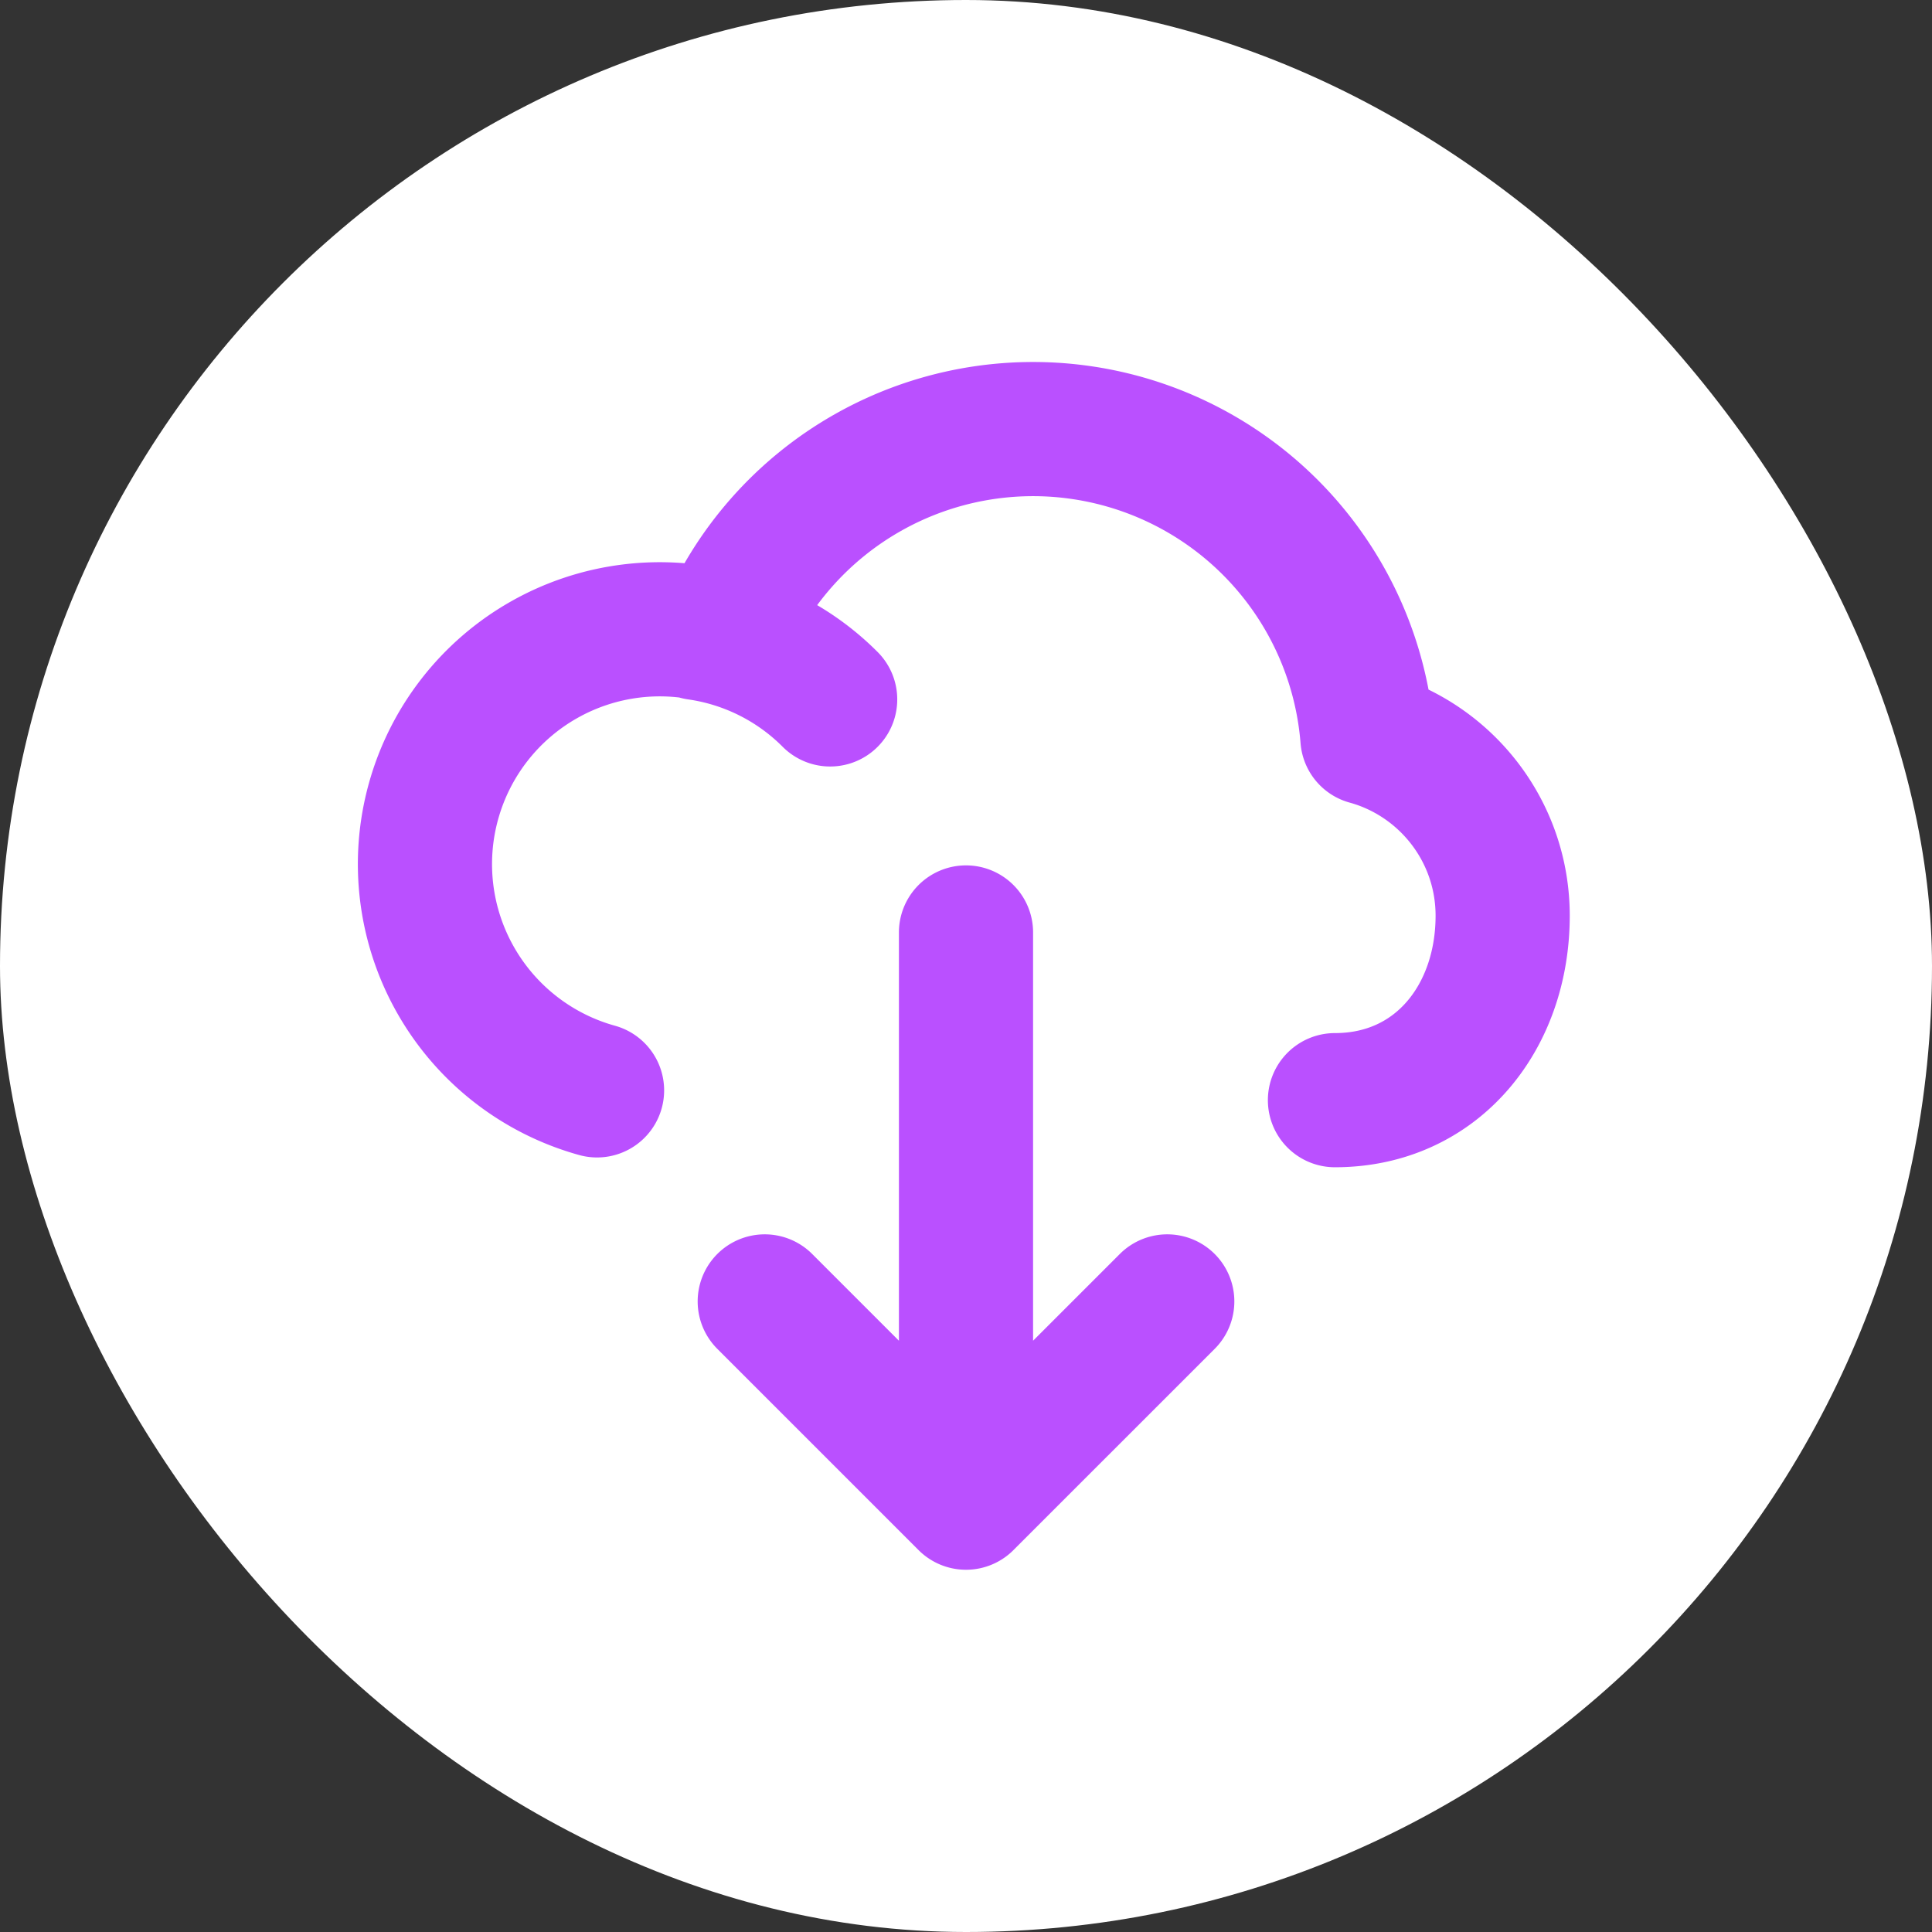
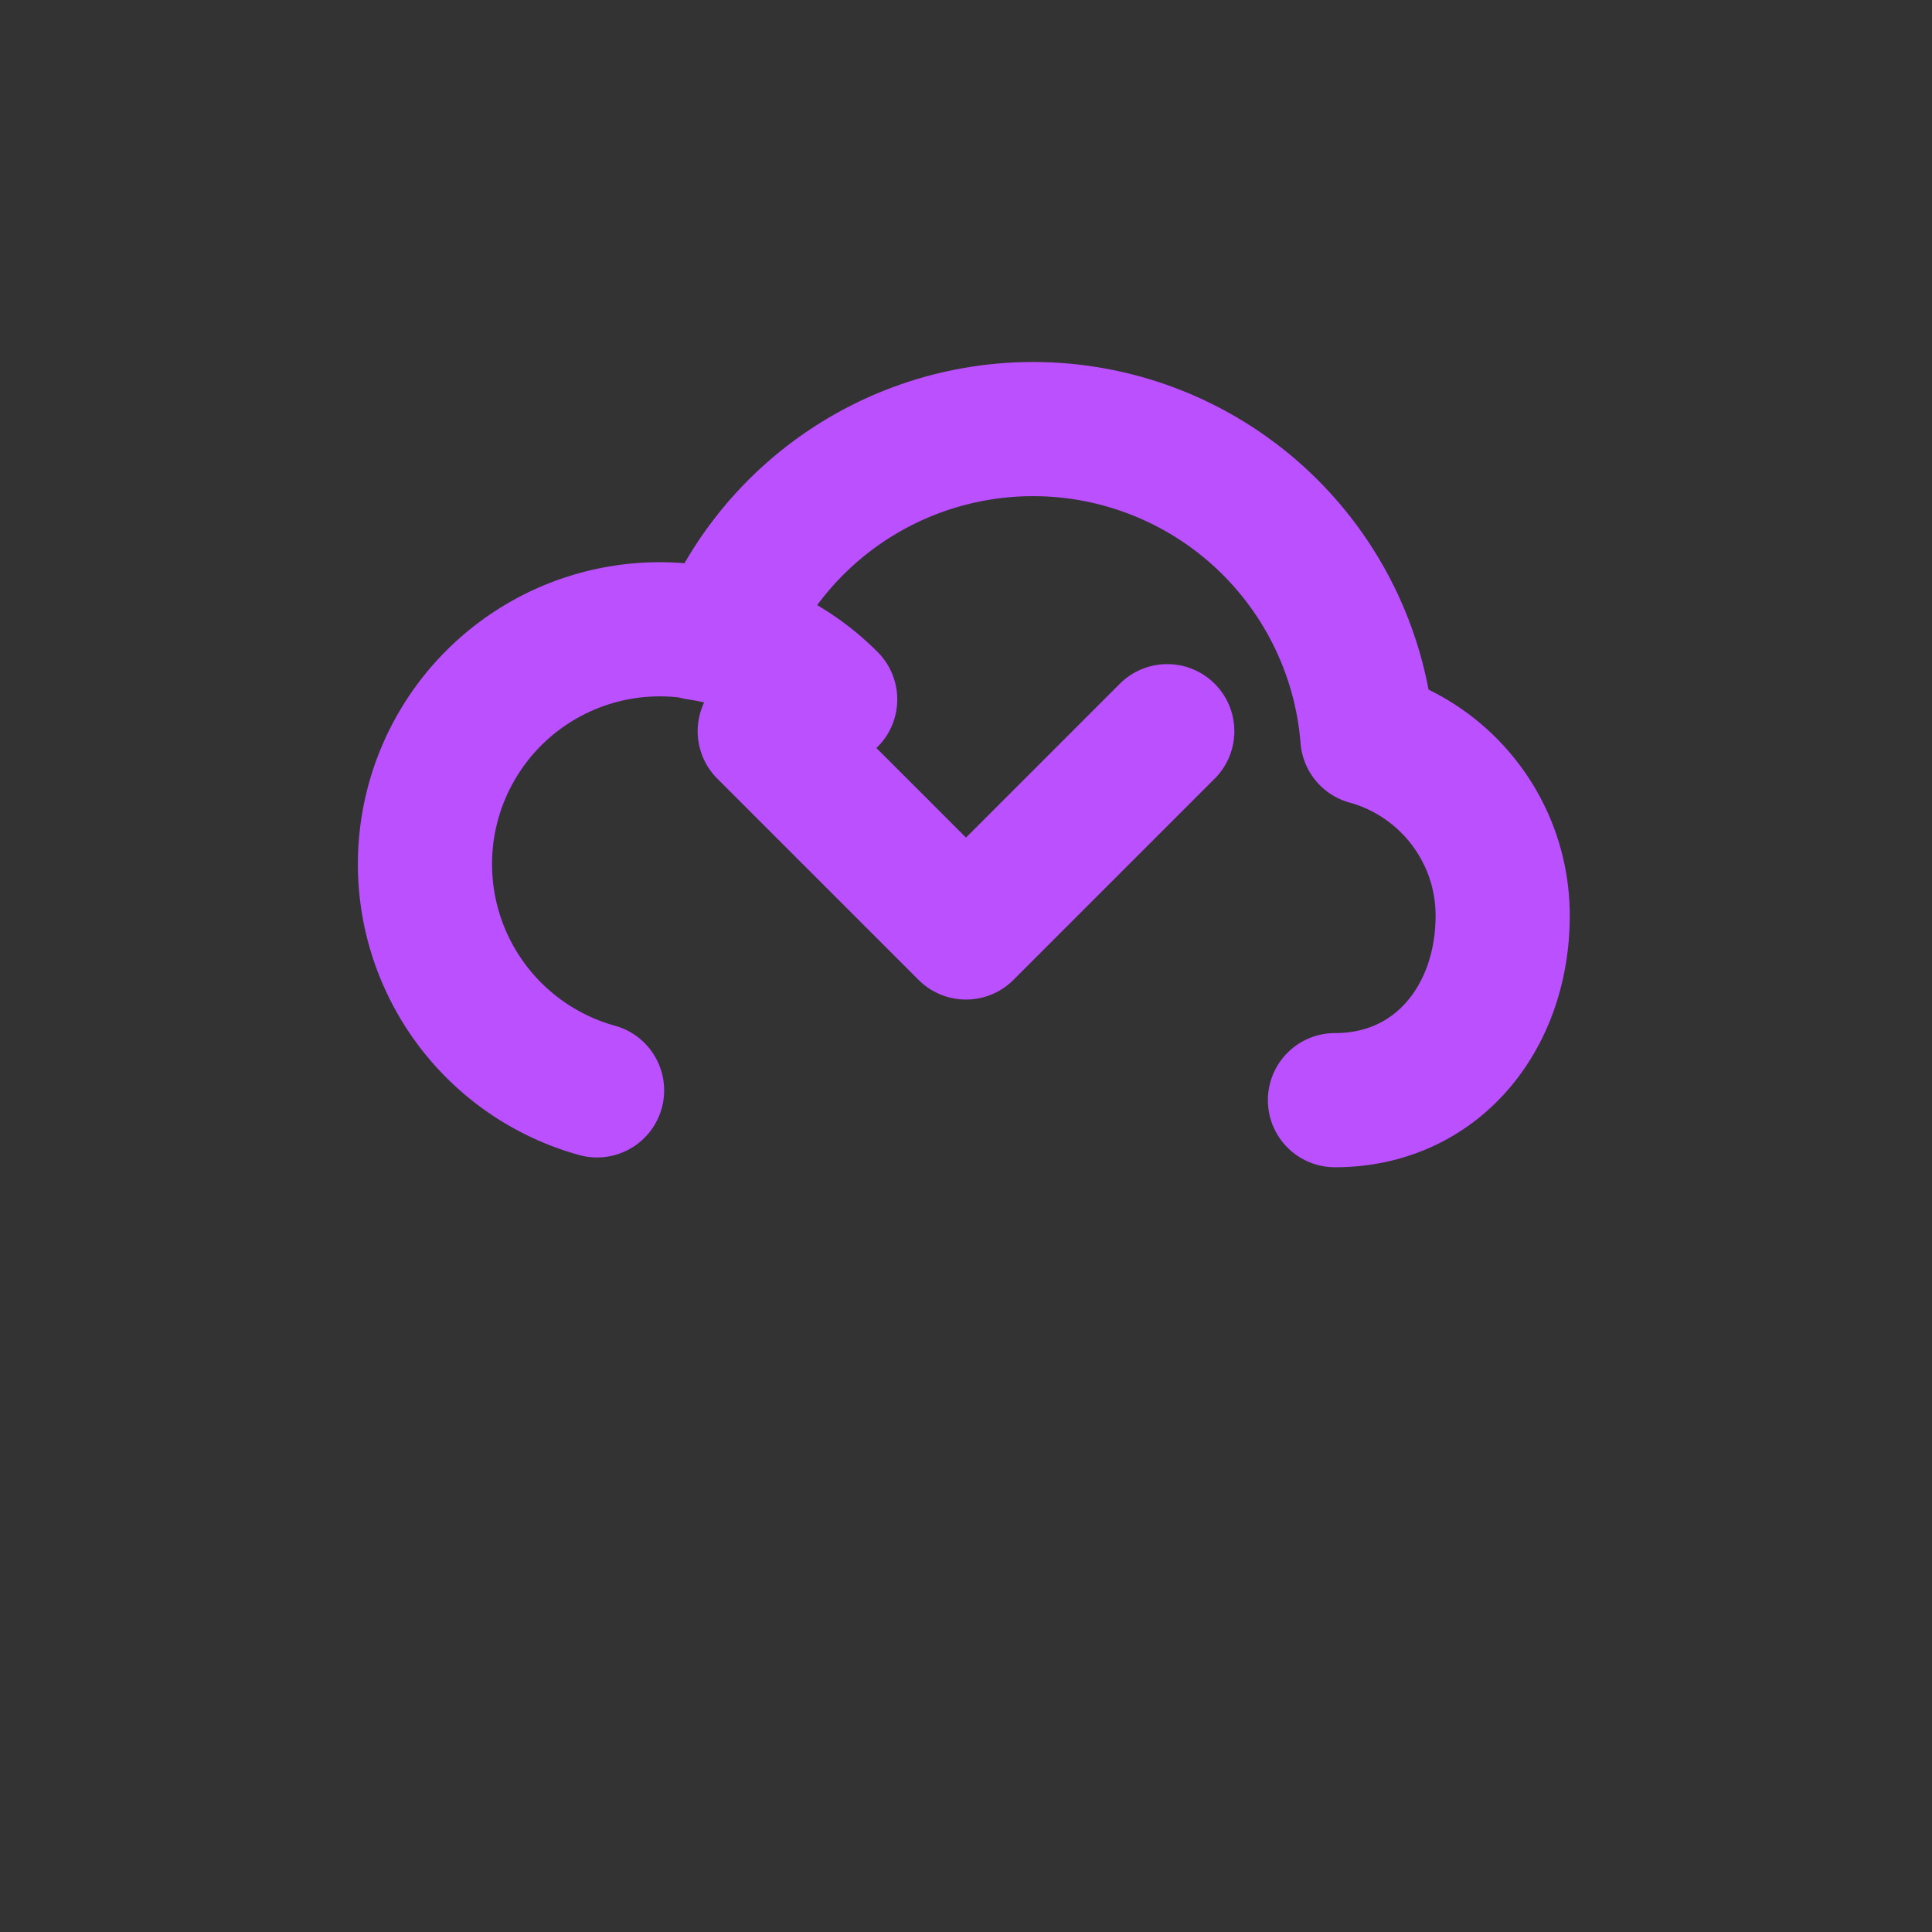
<svg xmlns="http://www.w3.org/2000/svg" width="800px" height="800px" viewBox="-2.4 -2.4 28.80 28.80" fill="none">
  <rect x="-2.4" y="-2.4" width="28.80" height="28.80" fill="#333333" stroke="none" />
  <g id="SVGRepo_bgCarrier" stroke-width="0">
-     <rect x="-2.4" y="-2.4" width="28.80" height="28.80" rx="14.4" fill="#ffffff" strokewidth="0" />
-   </g>
+     </g>
  <g id="SVGRepo_tracerCarrier" stroke-linecap="round" stroke-linejoin="round" />
  <g id="SVGRepo_iconCarrier">
-     <path stroke="#BA50FF" stroke-linecap="round" stroke-linejoin="round" stroke-width="2" d="M12 11.5V20m0 0l3-3m-3 3l-3-3M8 7.036a3.484 3.484 0 011.975.99M17.5 14c1.519 0 2.5-1.231 2.5-2.75 0-1.265-.854-2.33-2.016-2.65A5 5 0 008.37 7.108a3.5 3.5 0 00-1.87 6.746" />
+     <path stroke="#BA50FF" stroke-linecap="round" stroke-linejoin="round" stroke-width="2" d="M12 11.5m0 0l3-3m-3 3l-3-3M8 7.036a3.484 3.484 0 011.975.99M17.5 14c1.519 0 2.5-1.231 2.5-2.75 0-1.265-.854-2.33-2.016-2.65A5 5 0 008.37 7.108a3.5 3.5 0 00-1.87 6.746" />
  </g>
</svg>